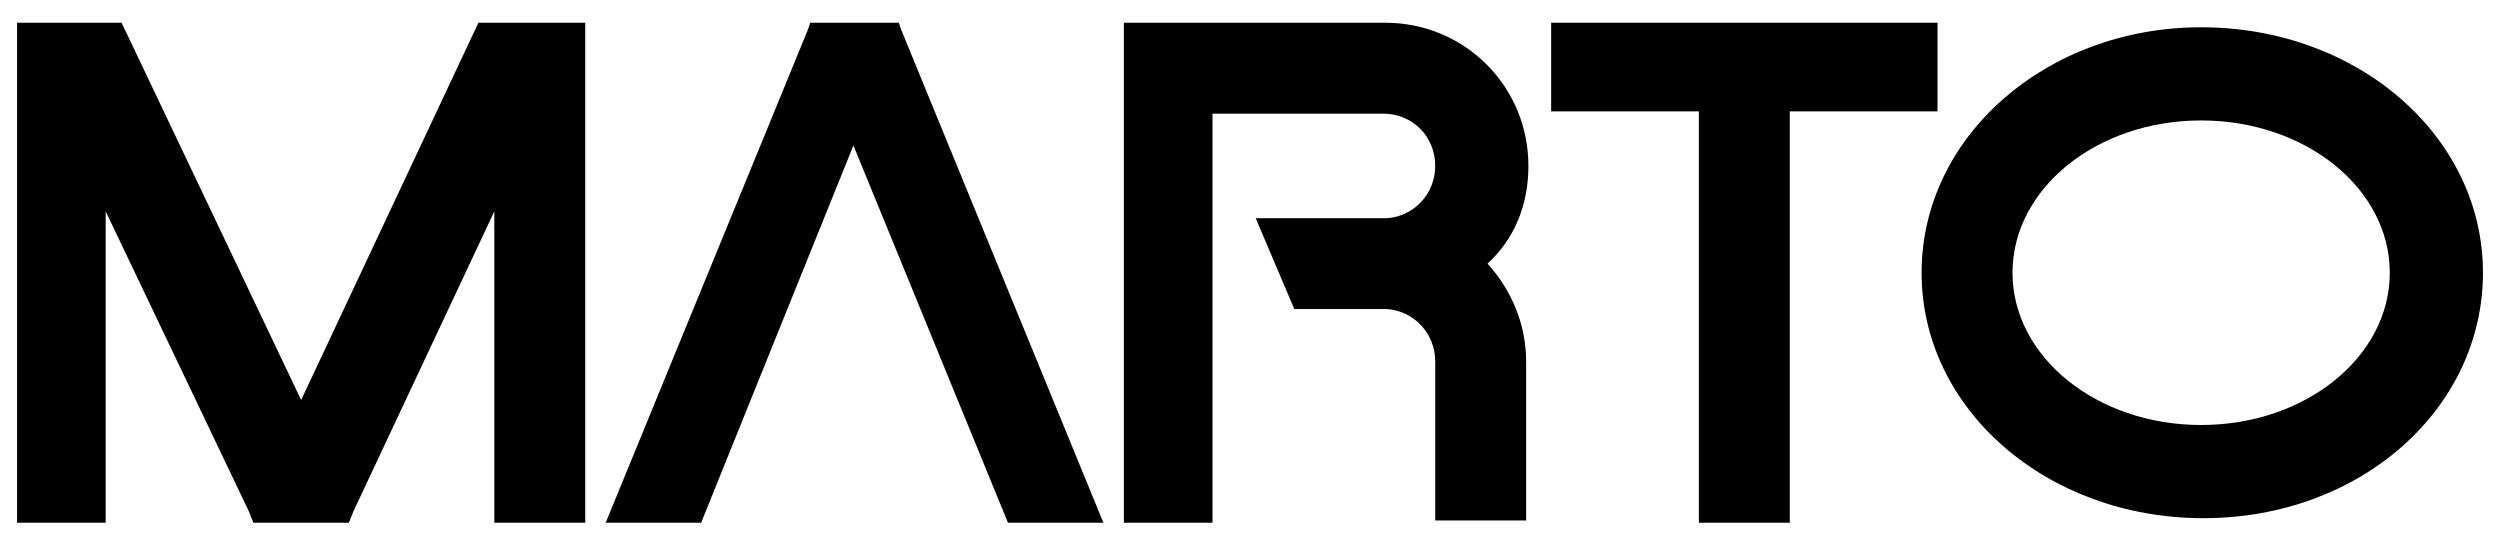
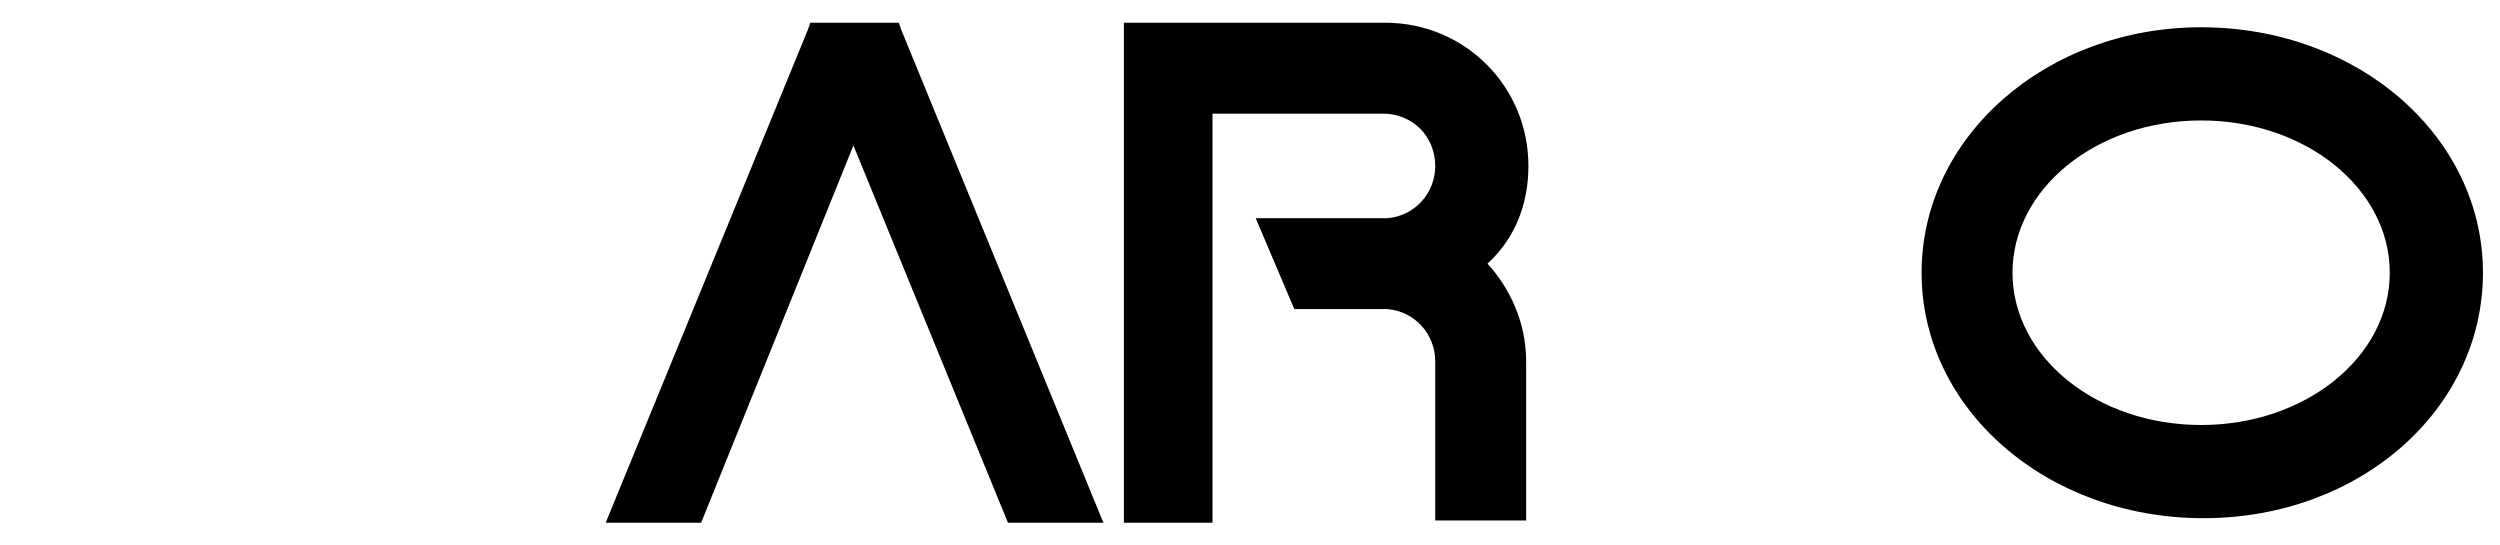
<svg xmlns="http://www.w3.org/2000/svg" id="_レイヤー_1" data-name="レイヤー_1" version="1.1" viewBox="0 0 110 24">
-   <polygon points="21.05 1 13.25 17.6 5.35 1 .75 1 .75 23 4.65 23 4.65 9.3 10.95 22.5 11.15 23 15.35 23 15.55 22.5 21.75 9.3 21.75 23 25.75 23 25.75 1 21.05 1" />
  <polygon points="39.65 1.3 39.55 1 35.65 1 35.55 1.3 26.65 23 30.85 23 37.55 6.4 44.35 23 48.55 23 39.65 1.3" />
-   <polygon points="85.25 1 68.25 1 68.25 4.9 74.75 4.9 74.75 23 78.75 23 78.75 4.9 85.25 4.9 85.25 1" />
  <path d="M67.25,7.3c0-3.5-2.8-6.3-6.3-6.3h-11.5v4h0v18h3.9V5h7.5c1.3,0,2.3,1,2.3,2.3,0,1.2-.9,2.2-2.1,2.3h-5.8l1.7,4h4.1c1.2.1,2.1,1.1,2.1,2.3v7h4v-7c0-1.7-.7-3.2-1.7-4.3,1.2-1.1,1.8-2.6,1.8-4.3Z" />
  <path d="M96.85,1.2c-6.8,0-12.3,4.8-12.3,10.8s5.5,10.8,12.4,10.8,12.3-4.8,12.3-10.8-5.5-10.8-12.4-10.8ZM96.85,18.7c-4.6,0-8.3-3-8.3-6.7s3.7-6.7,8.3-6.7,8.3,3,8.3,6.7-3.7,6.7-8.3,6.7Z" />
</svg>